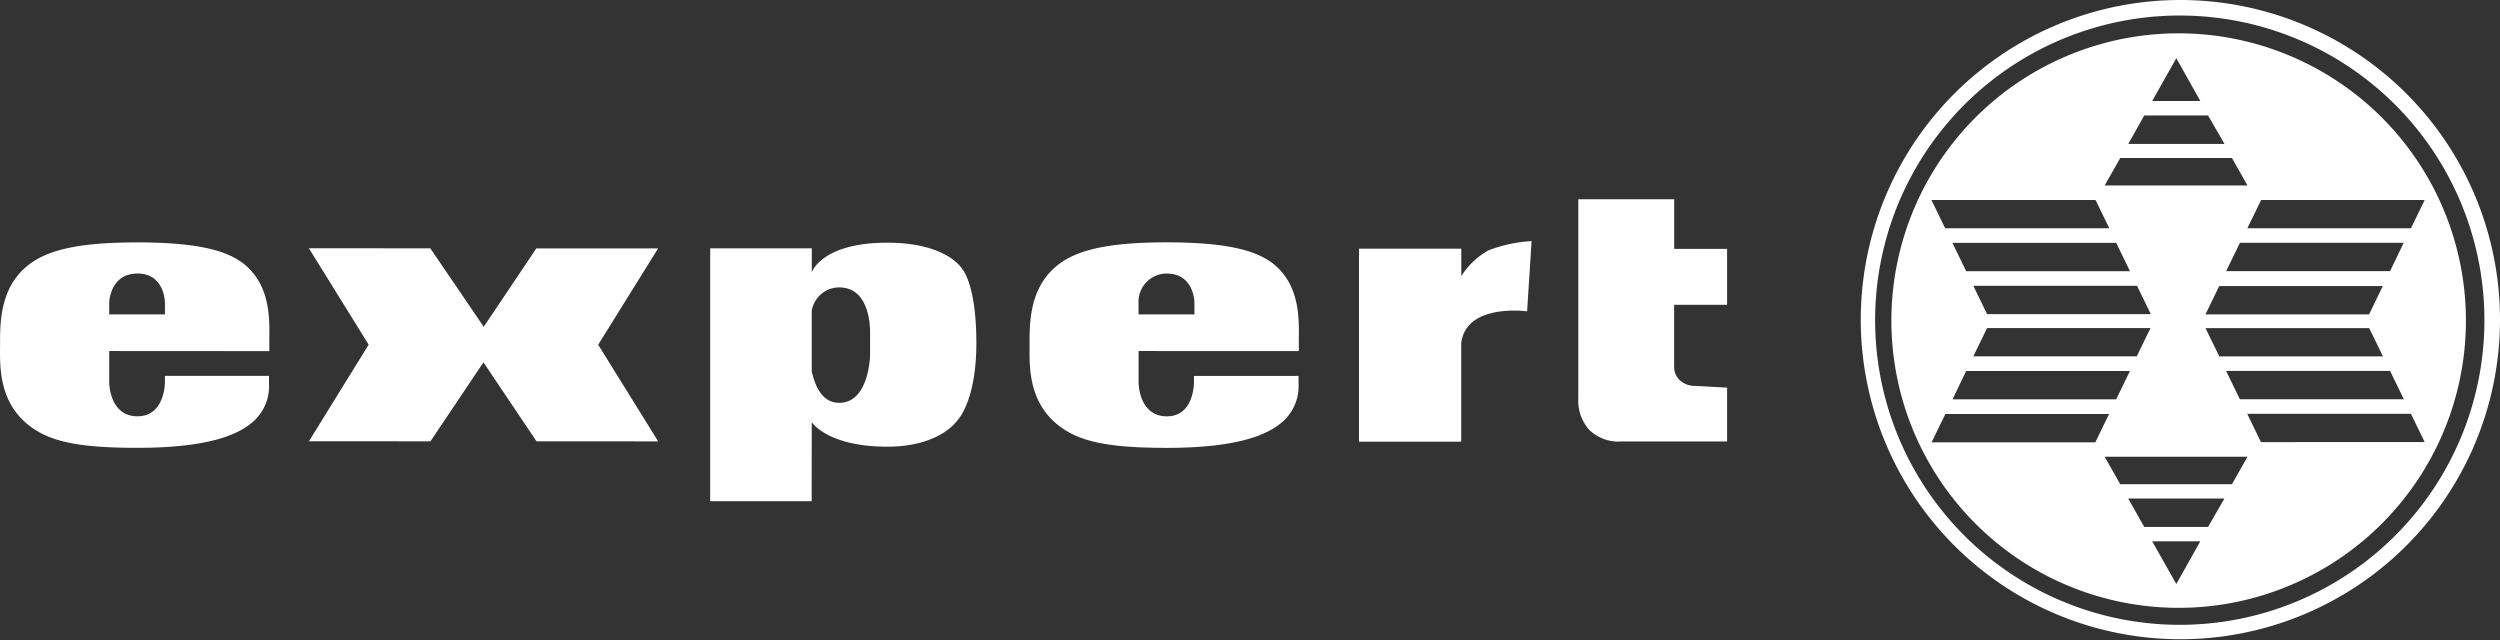
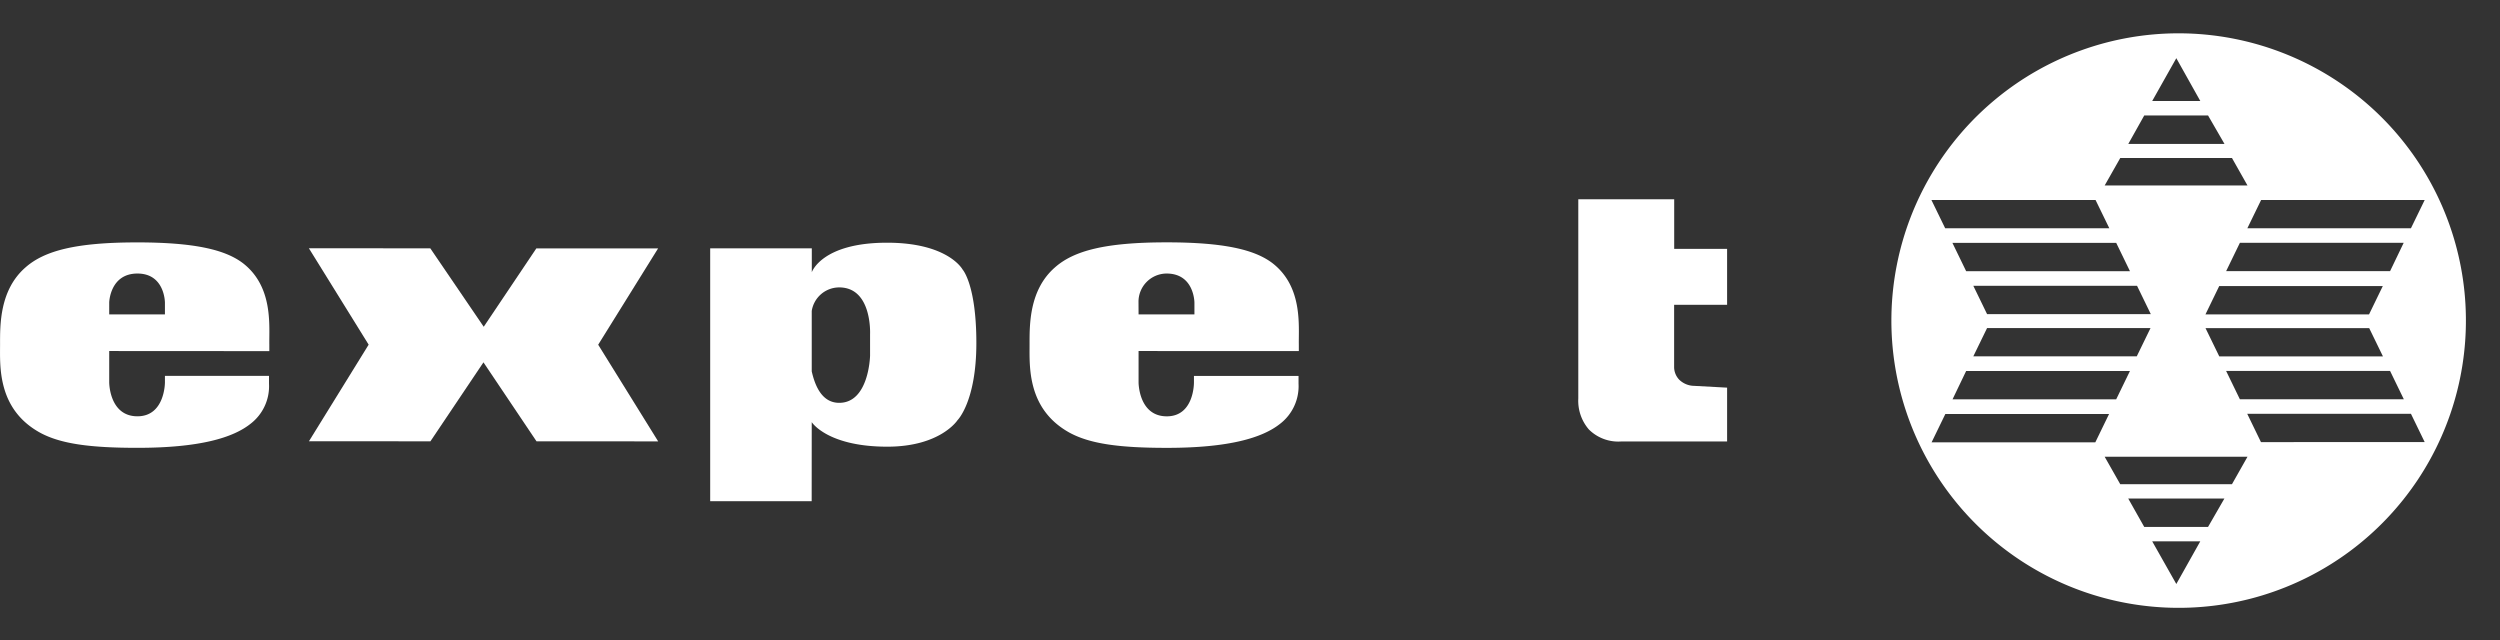
<svg xmlns="http://www.w3.org/2000/svg" height="60" viewBox="0 0 234.248 60" width="234.248">
  <rect x="0" y="0" width="234.248" height="60" fill="#333333" stroke="none" />
  <g fill="#fff">
-     <path d="m300.641 0a29.948 29.948 0 1 0 21.245 8.769 30 30 0 0 0 -21.245-8.769zm.051 58.545a28.545 28.545 0 1 1 28.508-28.528 28.545 28.545 0 0 1 -28.508 28.528z" transform="translate(-96.412)" />
    <path d="m302.081 4.85a26.916 26.916 0 1 0 19.091 7.884 26.966 26.966 0 0 0 -19.091-7.884zm23.112 15.618-1.288 2.646h-15.328l1.288-2.646zm-5.2 12.006 1.288 2.646h-15.337l-1.288-2.646zm-15.343-1.287 1.288-2.652h15.328l-1.288 2.652zm17.3 5.3 1.288 2.652h-15.363l-1.288-2.652zm0-9.354h-15.362l1.288-2.652h15.348zm-20.03-19.953 2.247 4.011h-4.506zm-3.006 5.369h5.981l1.539 2.665h-9.014zm-2.247 3.985h10.468l1.455 2.575h-13.384zm-14.44 19.957h15.348l-1.288 2.652h-15.334zm-1.287-12.006h15.348l1.288 2.652h-15.349zm1.96 10.629 1.288-2.646h15.315l-1.288 2.646zm1.288-3.953-1.288-2.652h15.341l1.288 2.652zm10.165-10.693 1.288 2.646h-15.38l-1.288-2.646zm-15.364 22.706 1.288-2.652h15.341l-1.288 2.652zm22.931 13.275-2.26-4h4.506zm2.974-5.35h-5.981l-1.5-2.659h9.013zm2.24-4h-10.467l-1.461-2.575h13.384zm2.717-3.946-1.287-2.653h15.341l1.288 2.652z" transform="translate(-98.001 -1.728)" />
    <path d="m229.707 29v18.67a4.114 4.114 0 0 0 .991 2.9 3.9 3.9 0 0 0 3.006 1.127h9.946v-5.045l-3.084-.167a2.047 2.047 0 0 1 -1.41-.586 1.725 1.725 0 0 1 -.47-1.152v-5.859h4.964v-5.24h-4.957v-4.648z" transform="translate(-81.822 -10.33)" />
    <path d="m10.228 45.458v2.942s0 3.148 2.614 3.174 2.607-3.174 2.607-3.174v-.612h9.751v.727a4.436 4.436 0 0 1 -1.738 3.766c-1.616 1.288-4.719 2.253-10.622 2.247-4.416 0-7.191-.373-9.122-1.436-3.971-2.207-3.718-6.224-3.718-8.245 0-1.835-.045-5.105 2.376-7.217 1.783-1.577 4.745-2.35 10.455-2.35 5.266 0 8.253.644 9.972 1.983 2.794 2.208 2.4 5.794 2.427 7.6v.605zm0-3.431h5.221v-1.1s0-2.73-2.575-2.73-2.646 2.7-2.646 2.7z" transform="translate(.005 -12.567)" />
    <path d="m61.334 43.488 4.931-7.345h11.408l-5.614 9.026 5.62 9.058-11.4-.006-4.97-7.4-4.97 7.4-11.382-.006 5.594-9.051-5.6-9.032 11.376.006z" transform="translate(-16.009 -12.87)" />
    <path d="m112.875 52.139s1.455 2.3 7.082 2.3c4.983 0 6.579-2.485 6.579-2.485s1.764-1.745 1.764-7.223-1.288-6.888-1.288-6.888-1.339-2.517-7.082-2.517c-6.129 0-7.049 2.768-7.049 2.768v-2.24h-9.521v23.695h9.509zm0-4.758v-5.658a2.61 2.61 0 0 1 2.575-2.208c3.1 0 2.891 4.371 2.891 4.371v2.021s-.09 4.423-2.891 4.423c-1.661 0-2.285-1.68-2.575-2.948" transform="translate(-36.816 -12.585)" />
    <path d="m160.059 45.455v2.945s0 3.148 2.614 3.174 2.575-3.174 2.575-3.174v-.612h9.8v.727a4.448 4.448 0 0 1 -1.738 3.766c-1.622 1.288-4.719 2.253-10.622 2.247-4.416 0-7.191-.373-9.122-1.436-3.972-2.215-3.715-6.232-3.721-8.253 0-1.835-.045-5.105 2.376-7.217 1.783-1.577 4.745-2.35 10.455-2.35 5.266 0 8.253.644 9.972 1.983 2.794 2.208 2.4 5.794 2.427 7.6v.605zm0-3.431h5.234v-1.1s0-2.73-2.607-2.73a2.645 2.645 0 0 0 -2.633 2.7z" transform="translate(-53.376 -12.564)" />
-     <path d="m207.369 44.689v9.193h-9.579v-18.082h9.586v2.575a7.082 7.082 0 0 1 2.543-2.414 13.172 13.172 0 0 1 4.043-.869l-.418 6.579s-5.794-.8-6.18 3.045" transform="translate(-70.454 -12.5)" />
  </g>
</svg>